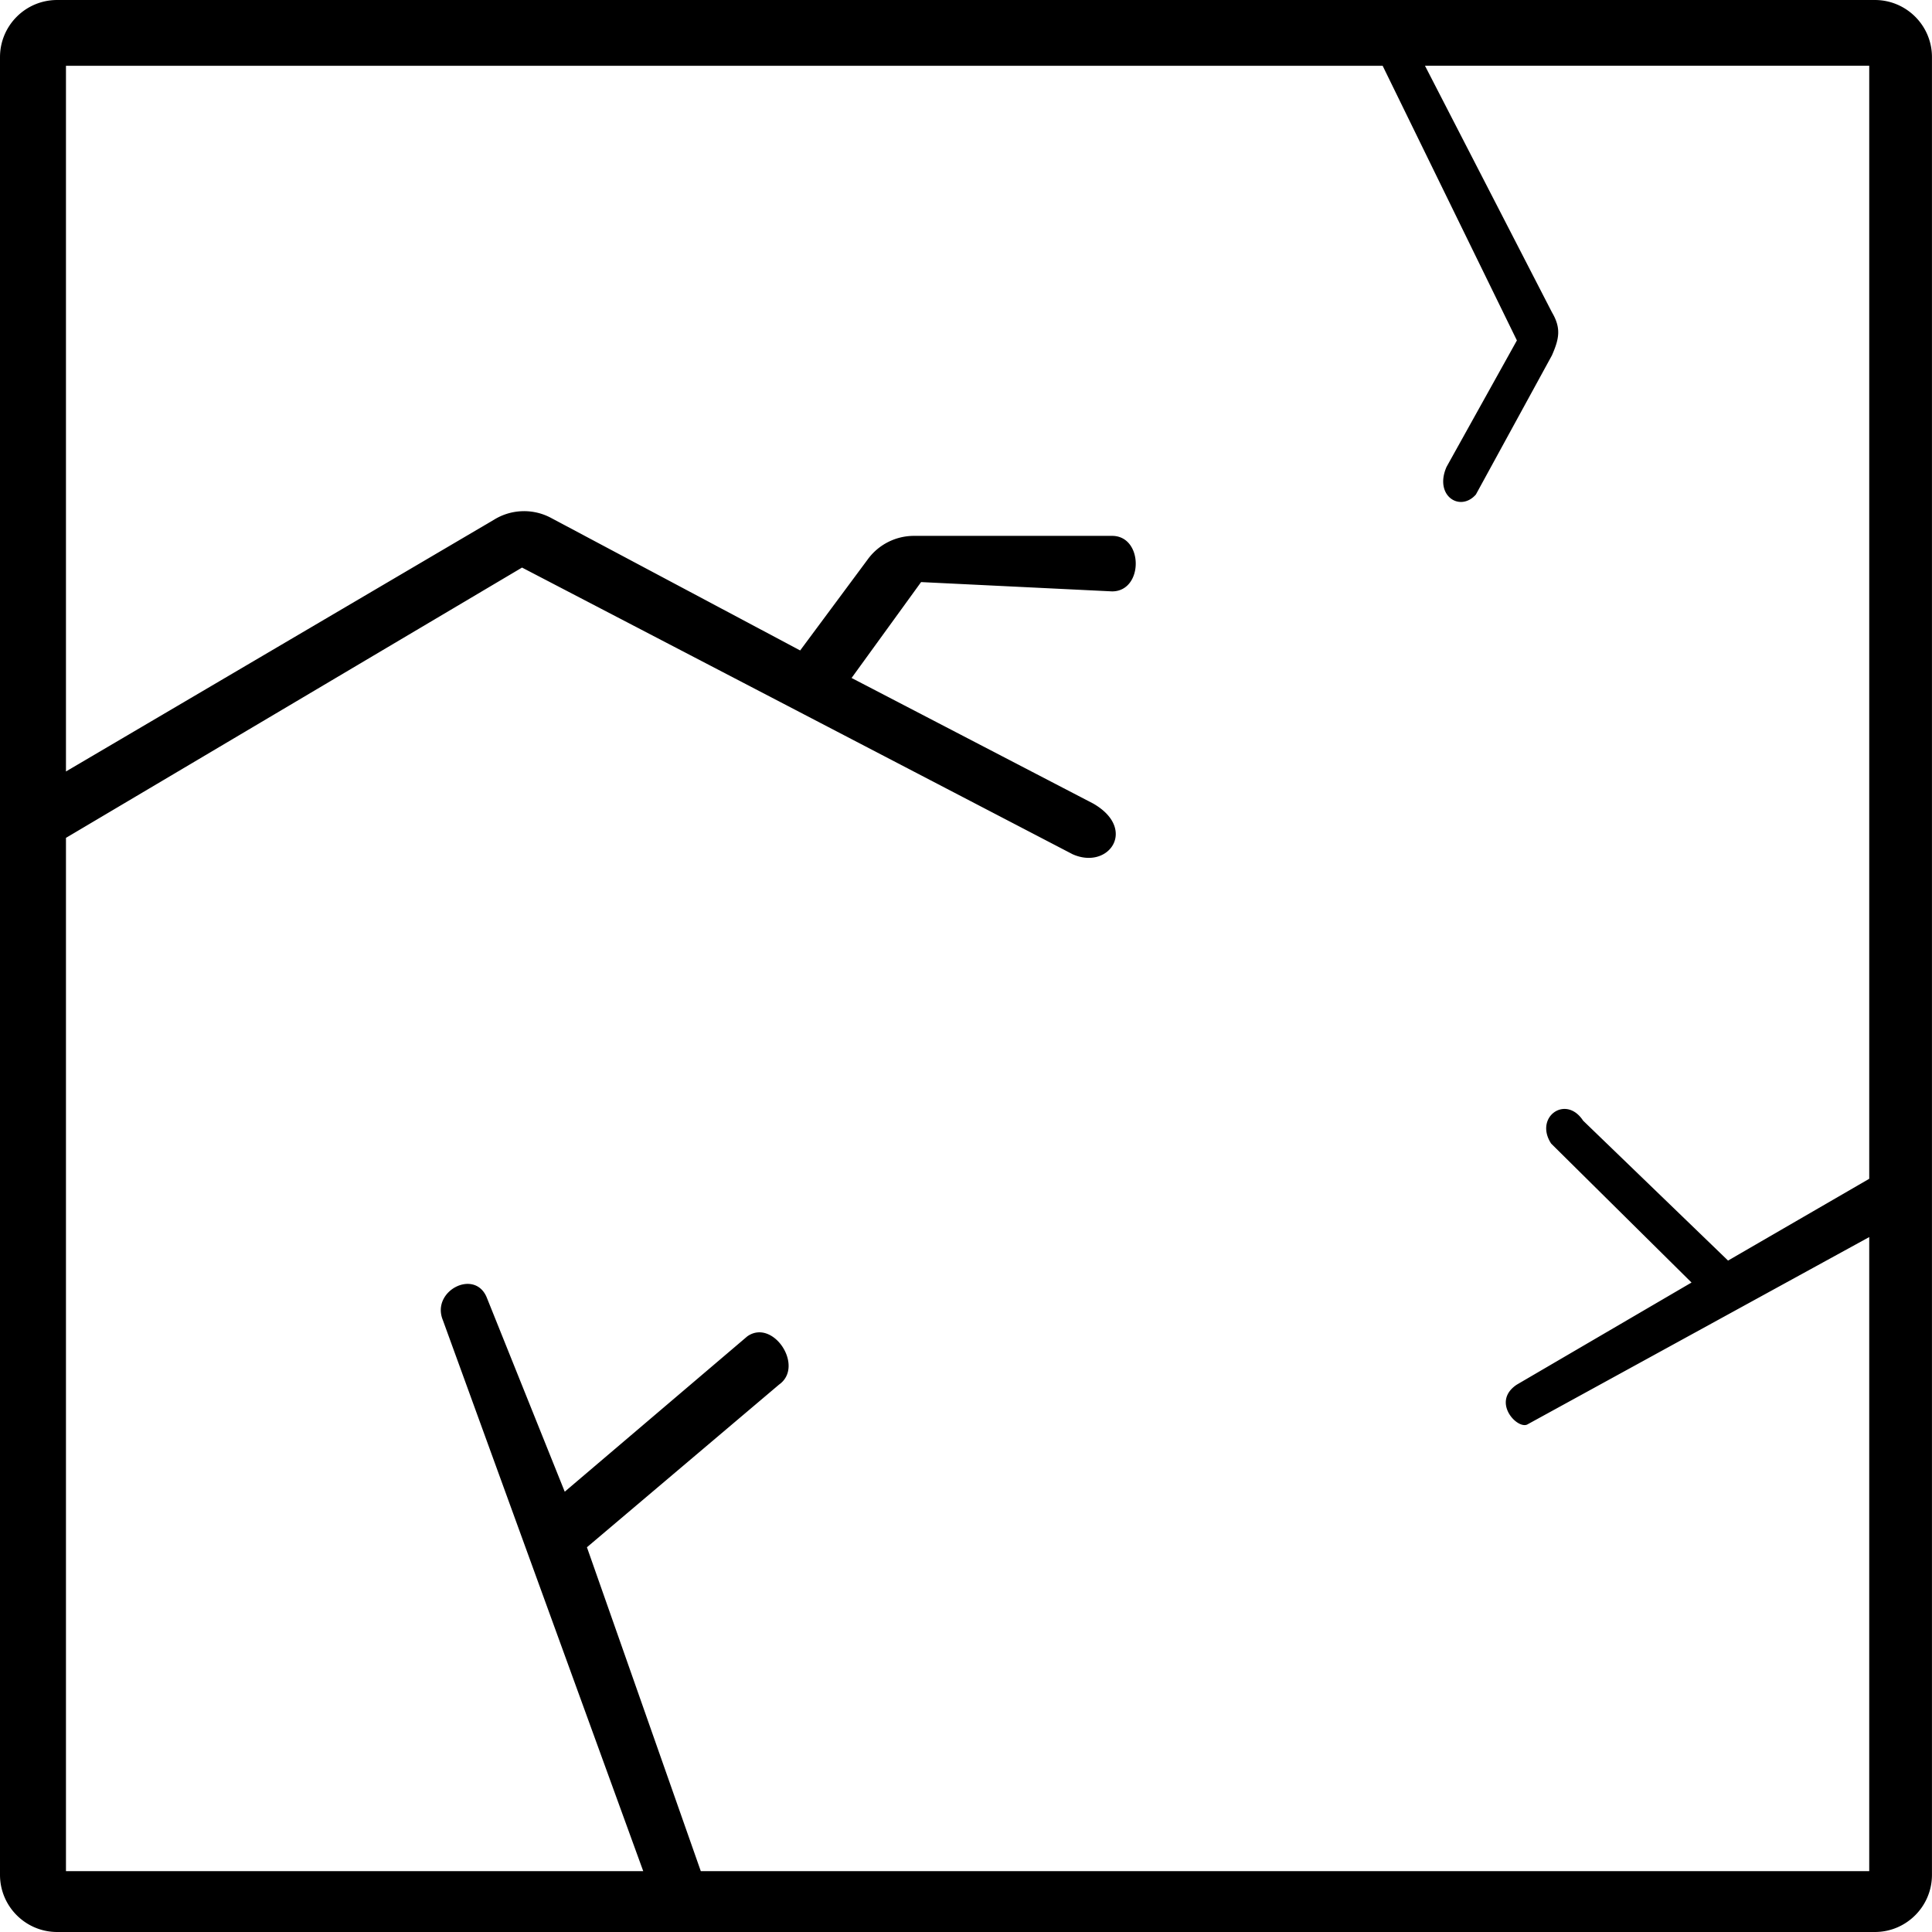
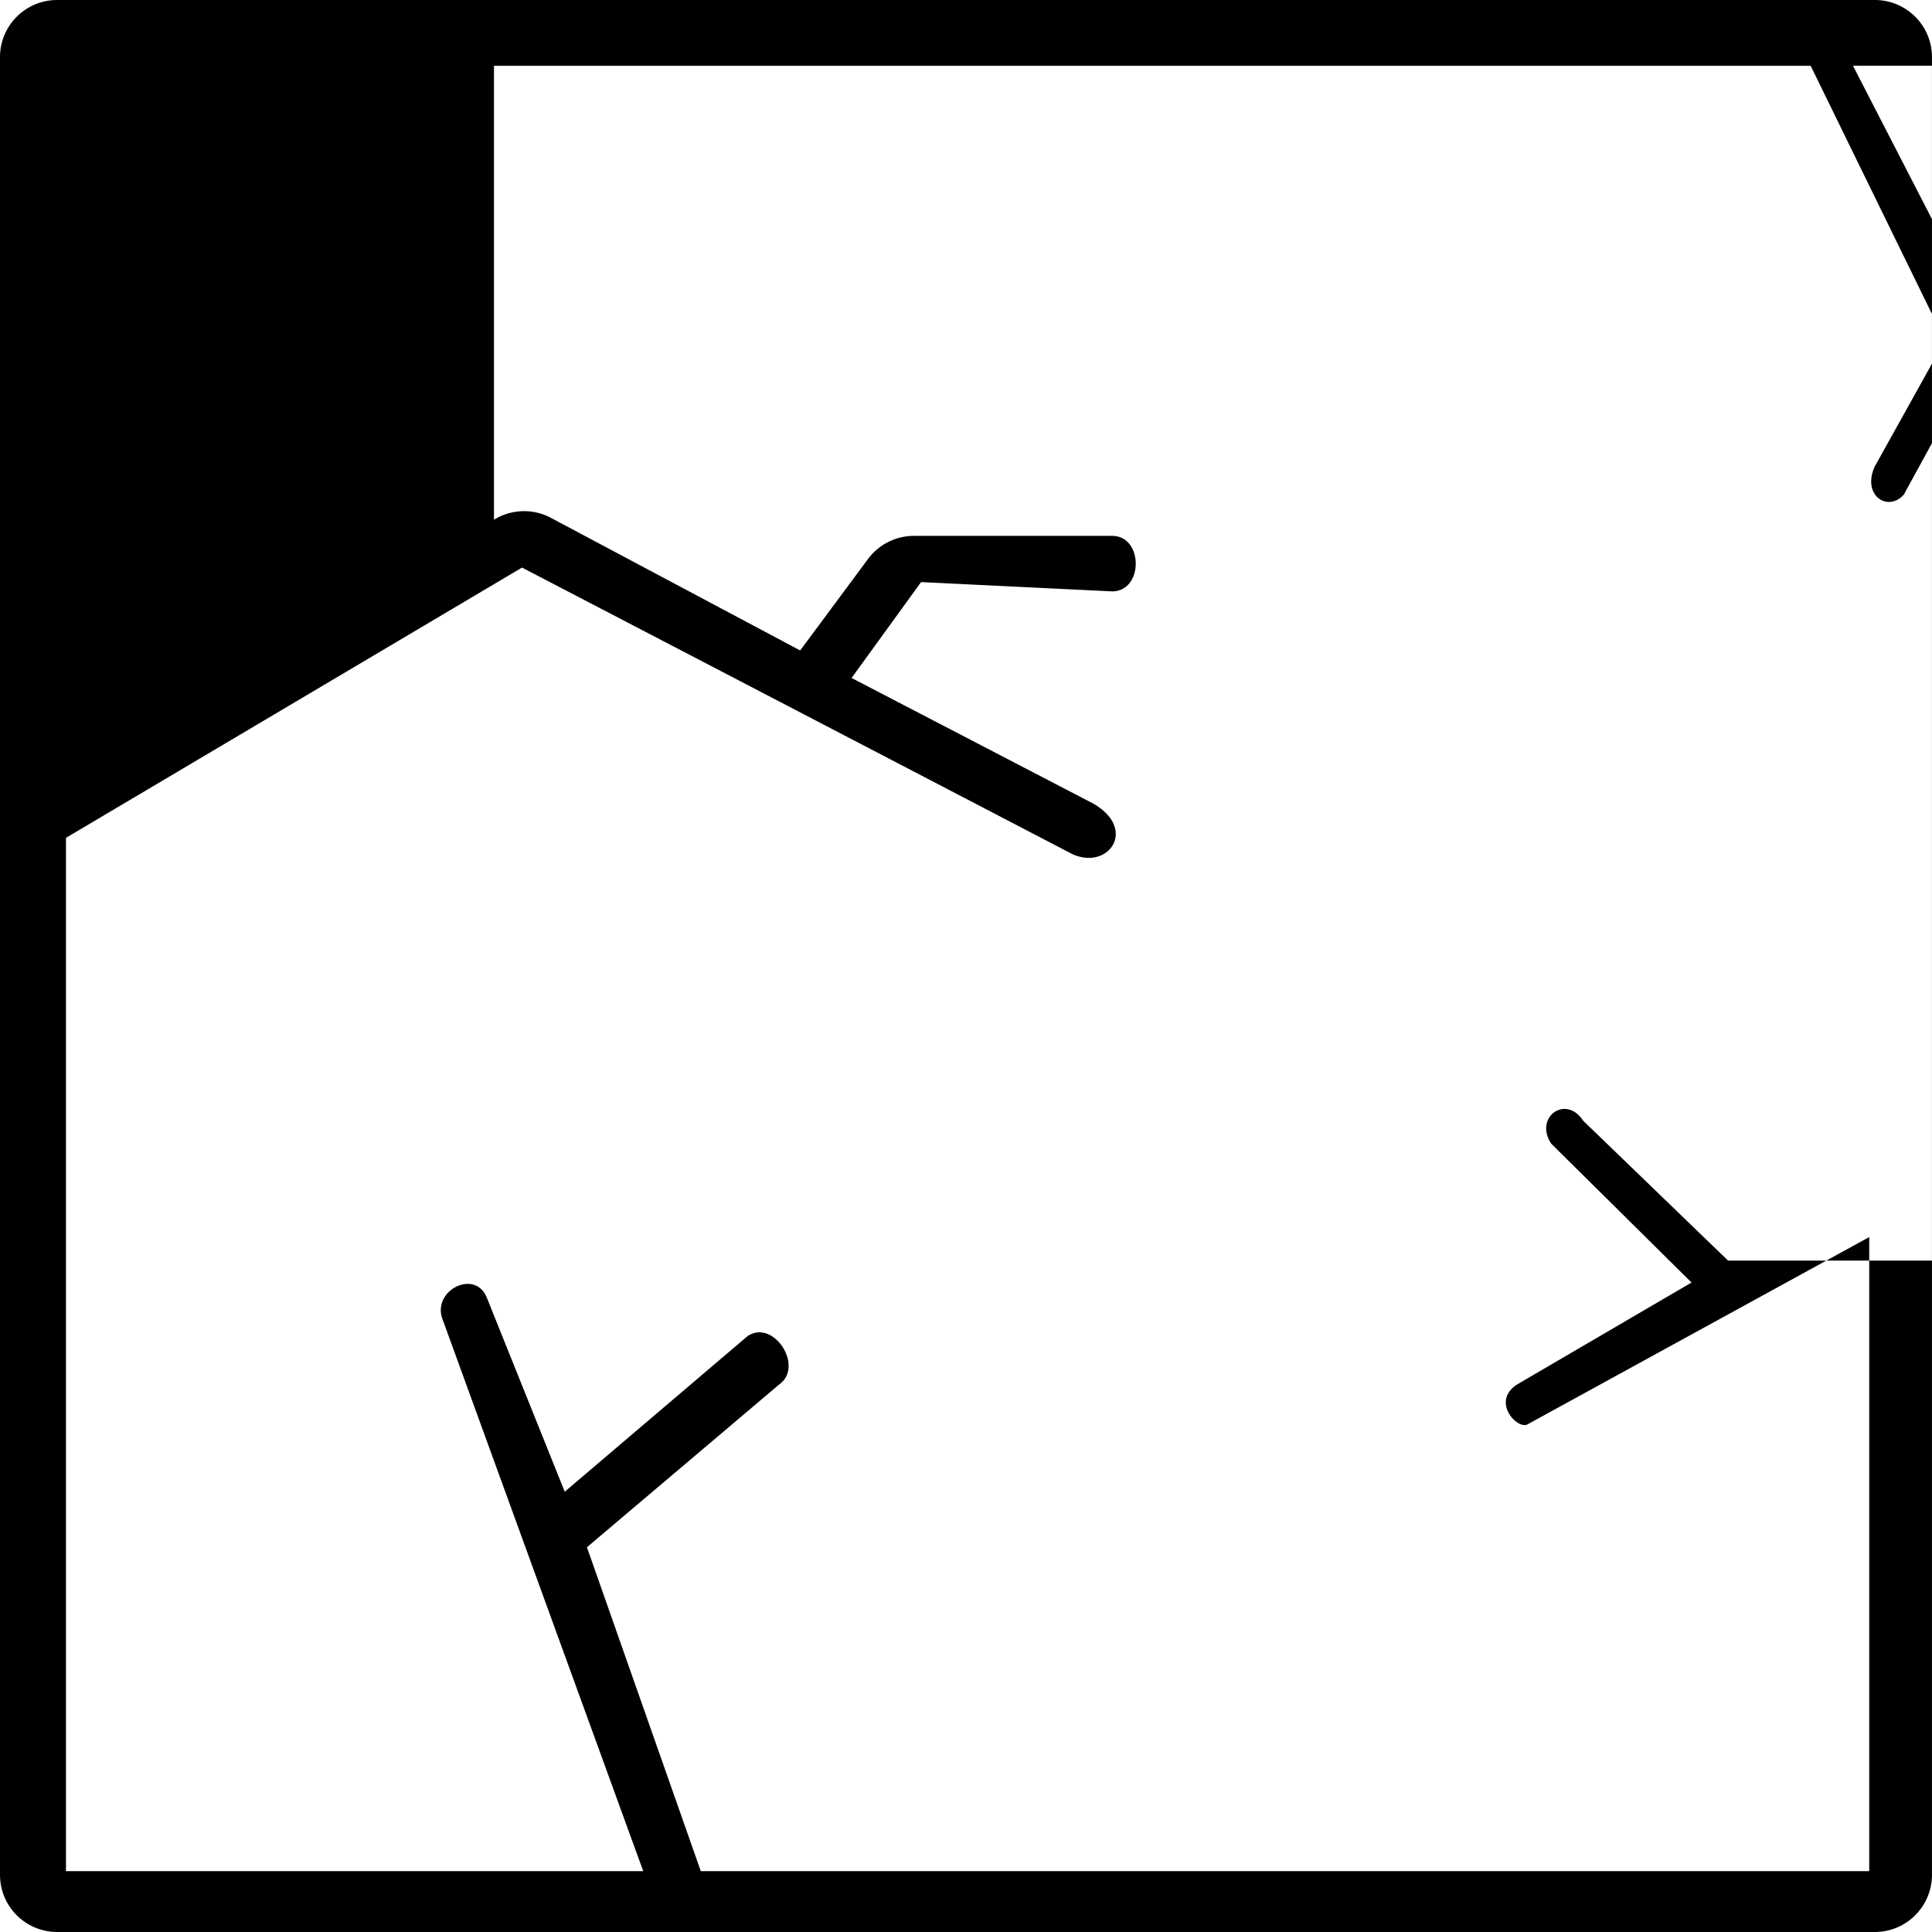
<svg xmlns="http://www.w3.org/2000/svg" width="49" height="49" viewBox="0 0 49 49">
-   <path d="M47.55 0H1.45C.648 0 0 .649 0 1.45v46.1C0 48.35.649 49 1.45 49H47.55c.8 0 1.449-.65 1.449-1.45V28.958 1.449C49 .65 48.351 0 47.55 0zm-3.723 31.971l-3.676-3.549c-.438-.67-1.248-.088-.81.582l3.56 3.524-4.43 2.589c-.667.441.033 1.166.28 1.003l8.657-4.745v16.082H17.774l-2.888-8.215 4.872-4.125c.655-.461-.15-1.685-.805-1.224l-4.63 3.94-1.978-4.926c-.305-.74-1.418-.165-1.113.575l5.082 13.975H1.673V21.25l11.567-6.855 13.963 7.27c.916.41 1.65-.636.525-1.284l-6.13-3.186 1.763-2.432 4.844.236c.8 0 .8-1.408 0-1.408H23.18a1.45 1.45 0 00-1.175.6l-1.711 2.306-6.344-3.375a1.45 1.45 0 00-1.422.06L1.673 19.566V1.668h33.394l3.405 6.966-1.784 3.207c-.322.733.344 1.157.744.701l1.928-3.528c.188-.427.237-.693 0-1.095l-3.219-6.251h11.267v28.229l-3.58 2.074z" />
+   <path d="M47.55 0H1.45C.648 0 0 .649 0 1.45v46.1C0 48.35.649 49 1.45 49H47.55c.8 0 1.449-.65 1.449-1.45V28.958 1.449C49 .65 48.351 0 47.55 0zm-3.723 31.971l-3.676-3.549c-.438-.67-1.248-.088-.81.582l3.56 3.524-4.43 2.589c-.667.441.033 1.166.28 1.003l8.657-4.745v16.082H17.774l-2.888-8.215 4.872-4.125c.655-.461-.15-1.685-.805-1.224l-4.63 3.94-1.978-4.926c-.305-.74-1.418-.165-1.113.575l5.082 13.975H1.673V21.25l11.567-6.855 13.963 7.27c.916.41 1.65-.636.525-1.284l-6.13-3.186 1.763-2.432 4.844.236c.8 0 .8-1.408 0-1.408H23.18a1.45 1.45 0 00-1.175.6l-1.711 2.306-6.344-3.375a1.45 1.45 0 00-1.422.06V1.668h33.394l3.405 6.966-1.784 3.207c-.322.733.344 1.157.744.701l1.928-3.528c.188-.427.237-.693 0-1.095l-3.219-6.251h11.267v28.229l-3.58 2.074z" />
</svg>